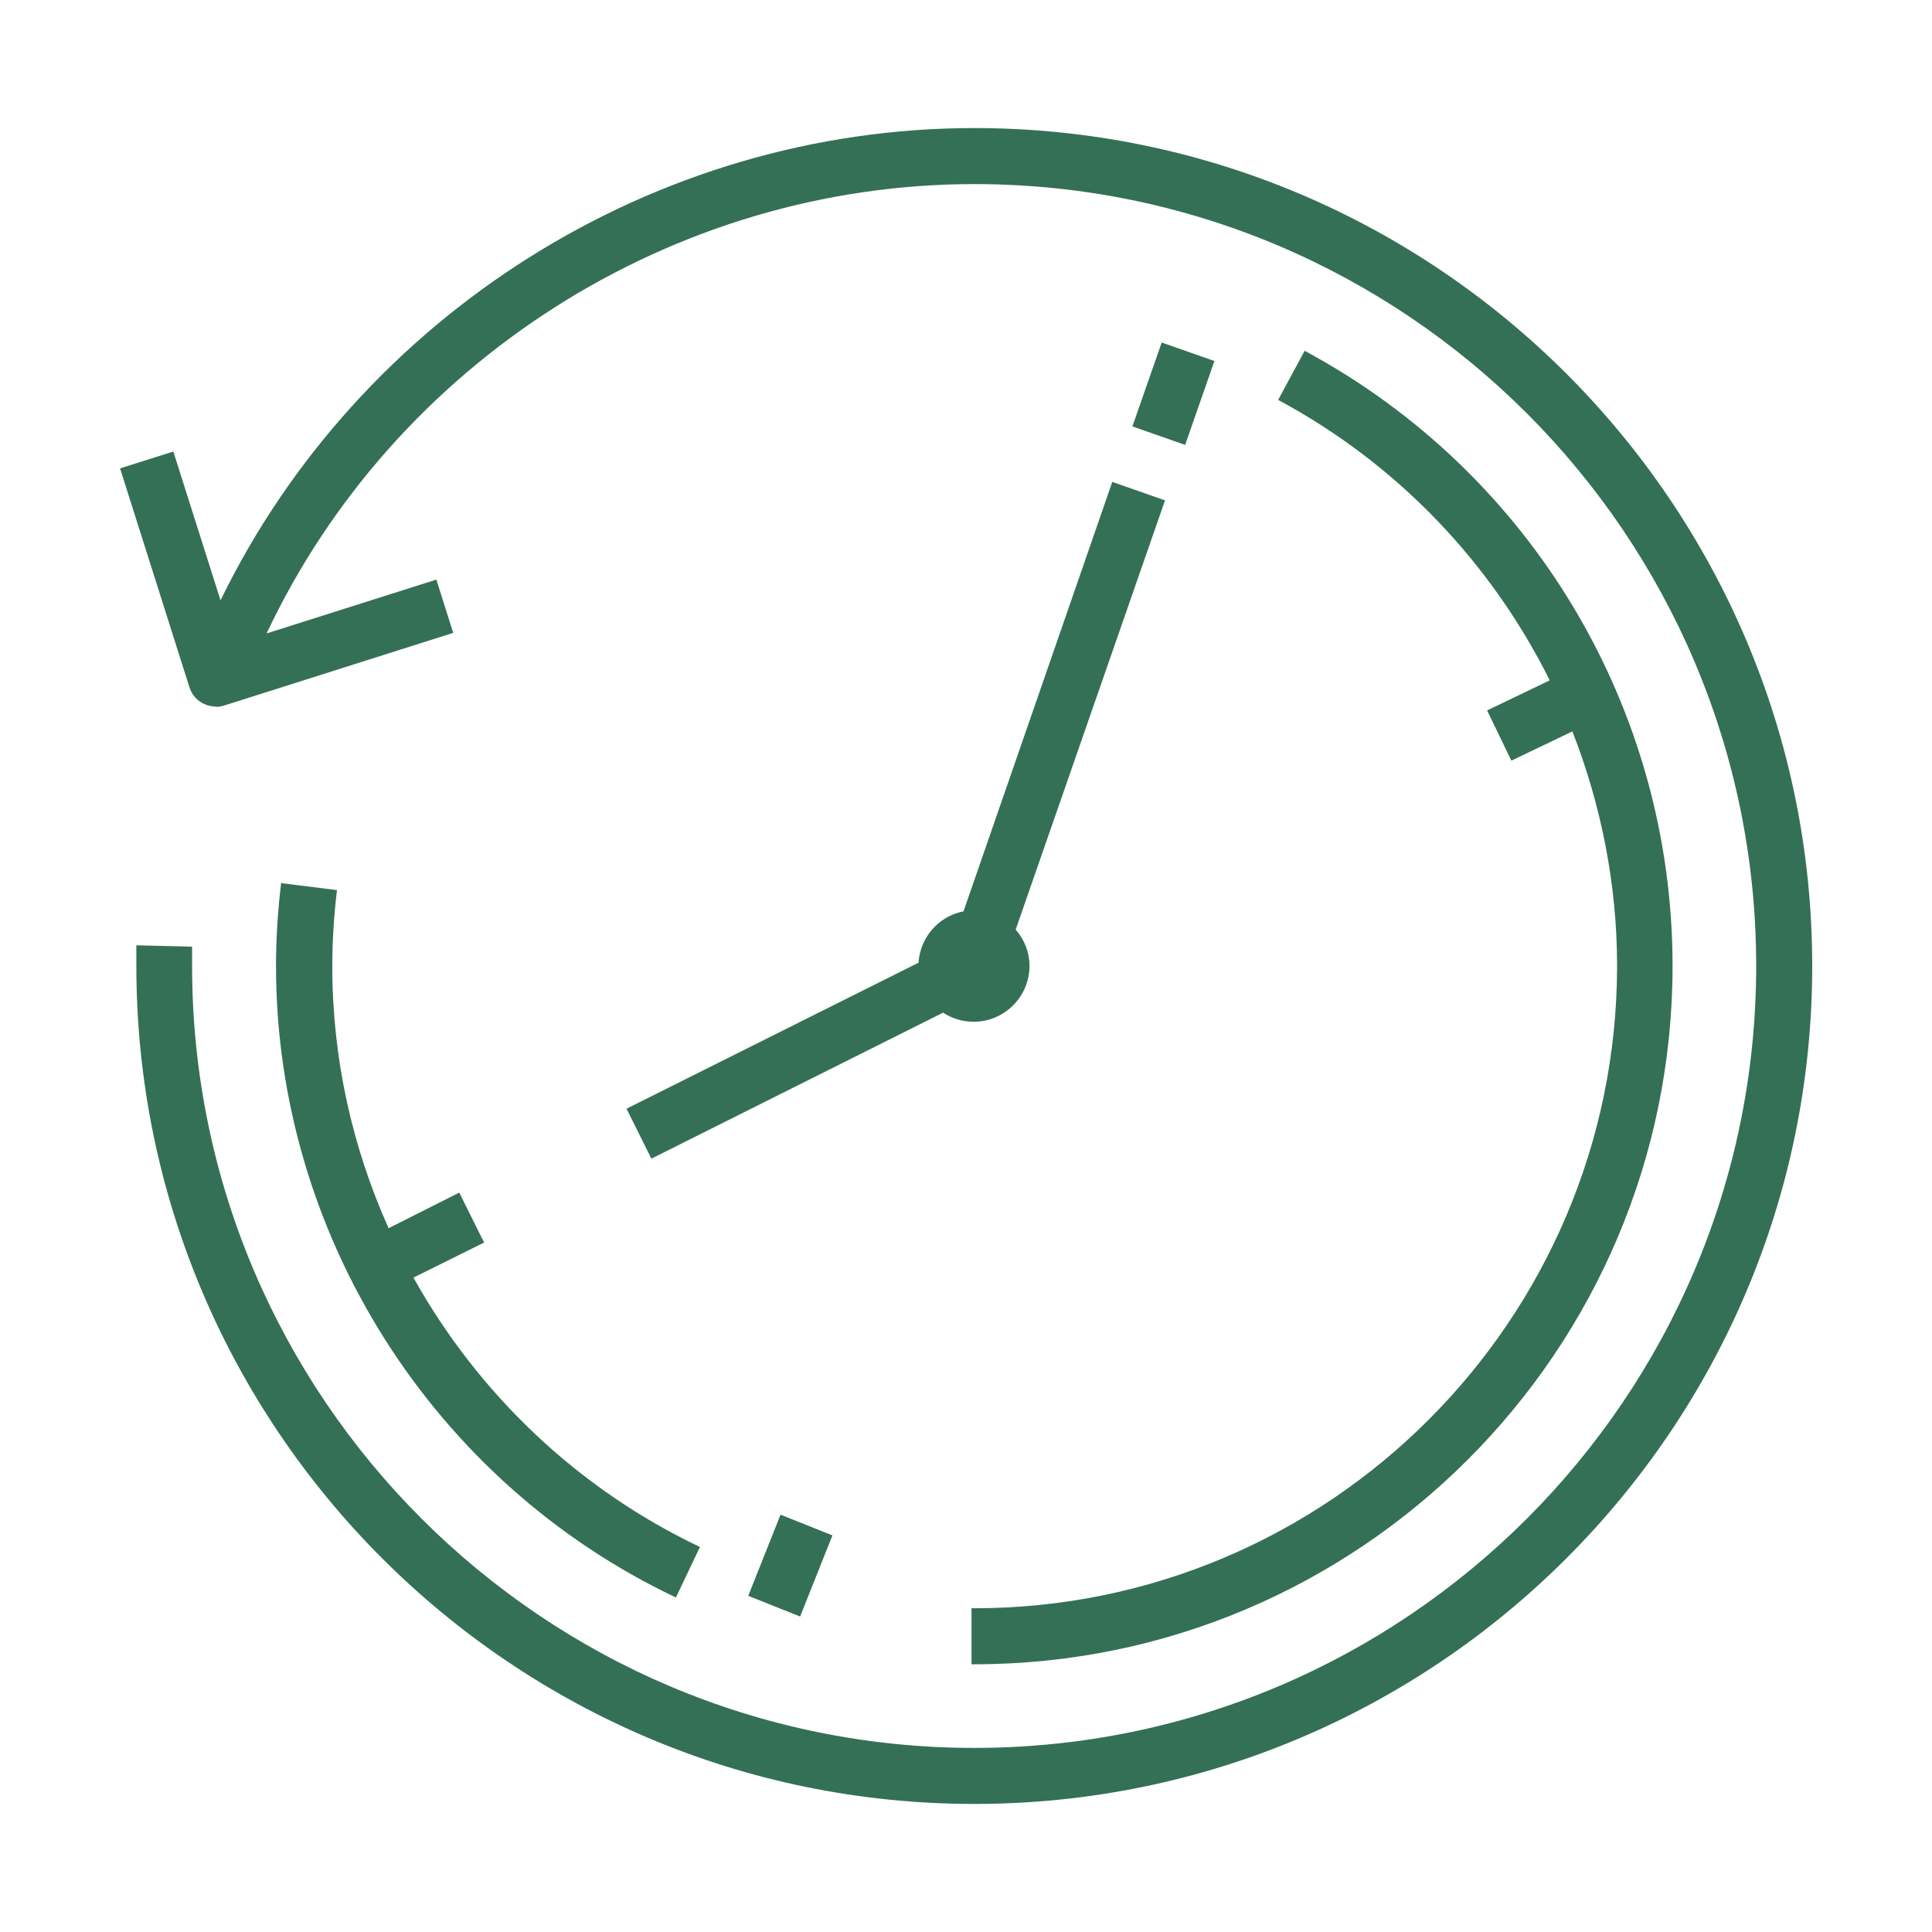
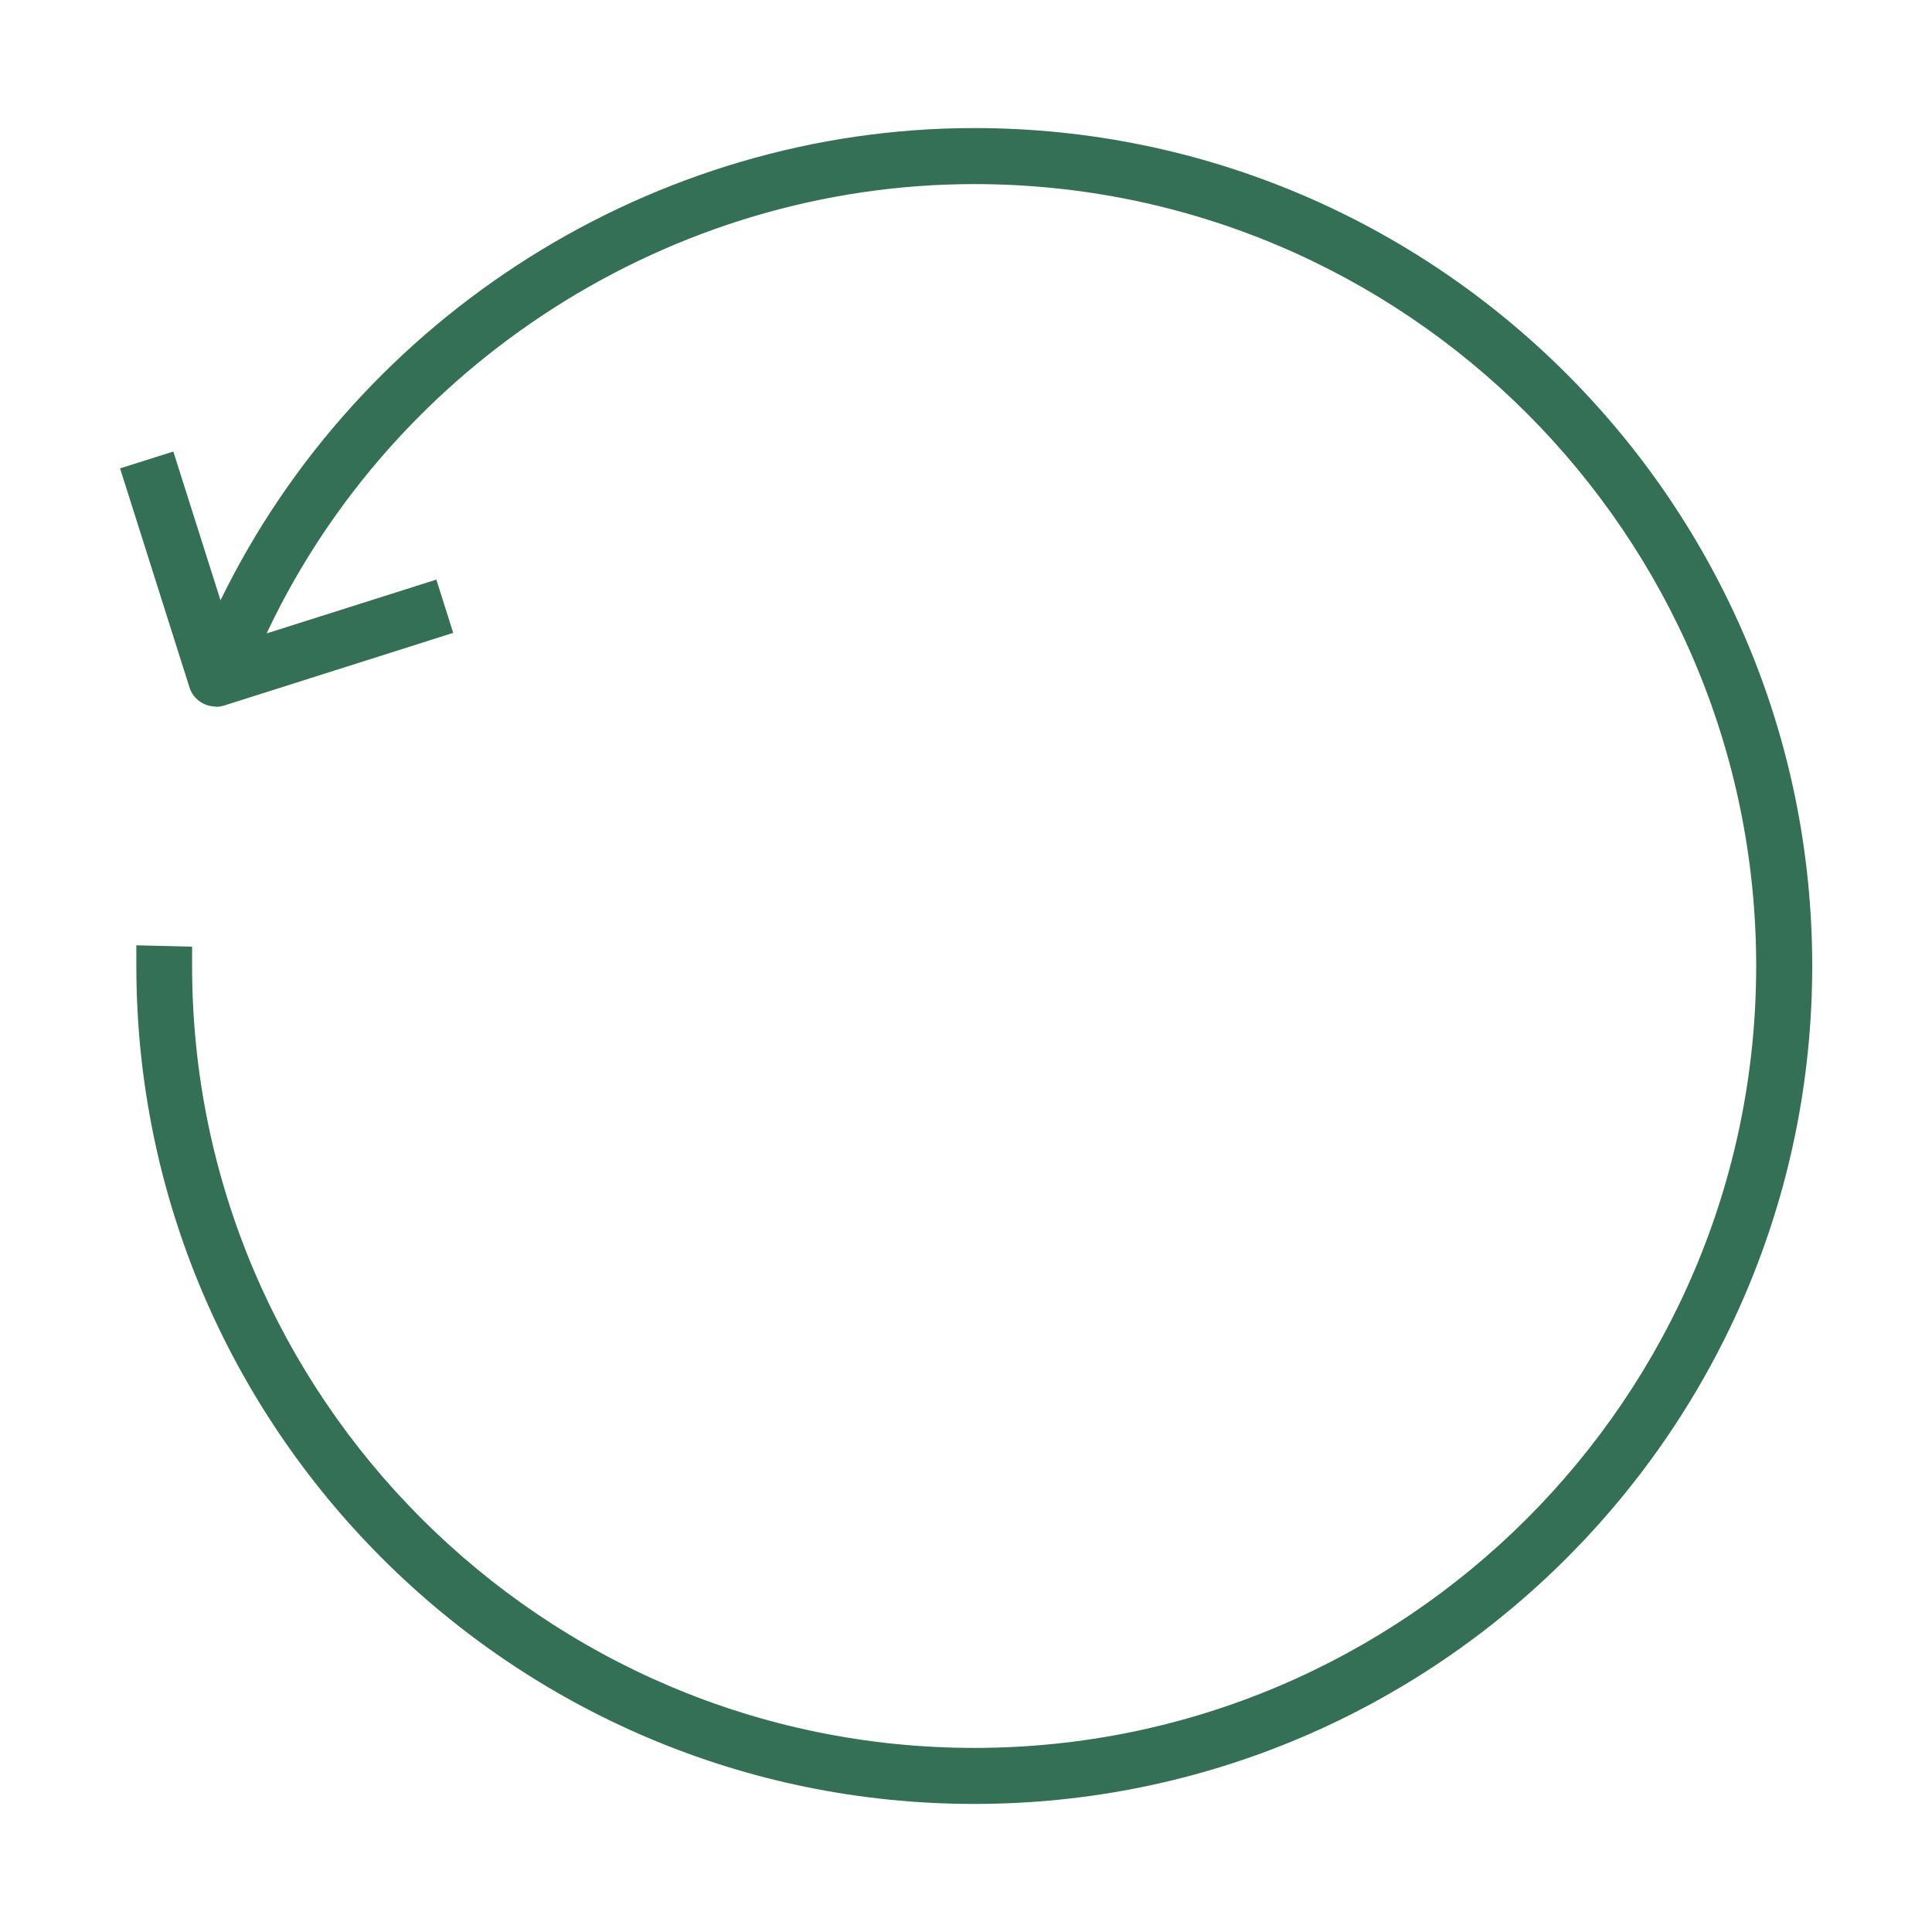
<svg xmlns="http://www.w3.org/2000/svg" version="1.1" id="Layer_1" x="0px" y="0px" viewBox="0 0 700 700" style="enable-background:new 0 0 700 700;" xml:space="preserve">
  <style type="text/css"> .st0{fill:#347056;} </style>
  <g>
-     <path class="st0" d="M410.3,154.5l10.6-30.4l19.1,6.7l-10.6,30.4L410.3,154.5z" />
-     <path class="st0" d="M349.1,330.2c-8.9,1.7-15.7,9.3-16.3,18.6L227,401.7l9,18.1l105.7-52.9c3.2,2.1,7,3.3,11.1,3.3 c11.1,0,20.2-9.1,20.2-20.2c0-5.1-1.9-9.6-5-13.2l54.1-155.5l-19.1-6.7L349.1,330.2L349.1,330.2z" />
-     <path class="st0" d="M271.1,578.2l11.7-29.4l18.8,7.5l-11.7,29.4L271.1,578.2z" />
-     <path class="st0" d="M101.9,319.6c-1.2,9.9-1.9,20.1-1.9,30.4c0,97.3,56.9,187.1,144.9,228.8l8.7-18.3 c-44.6-21.2-80.5-55.8-103.8-97.6l25.6-12.7l-9-18.1l-25.6,12.9c-13.2-29.4-20.4-61.6-20.4-94.8c0-9.4,0.6-18.7,1.7-27.7l-20-2.5 L101.9,319.6z" />
-     <path class="st0" d="M353,582.7h-1V603h1c139.5,0,253-113.4,253-253c0-93.3-51.1-178.7-133.3-222.9l-9.6,17.8 c43.4,23.3,77.2,59.1,98.4,101.6l-22.7,10.9l8.8,18.2l22.1-10.6c10.4,26.6,16.2,55.4,16.2,85C585.8,478.3,481.4,582.7,353,582.7 L353,582.7z" />
    <path class="st0" d="M78.3,256.1c1,0,2-0.2,3-0.5l82.9-26.3l-6.1-19.3l-61.5,19.5C142.8,131.4,243.5,66.7,353,66.7 c156.2,0,283.3,127.1,283.3,283.3S509.2,633.3,353,633.3S69.6,506.2,69.6,350v-7l-20.2-0.5v7.5c0,167.4,136.2,303.6,303.6,303.6 S656.6,517.4,656.6,350S520.4,46.4,353,46.4c-116.1,0-222.8,67.9-273.1,171.1l-17.1-53.9l-19.3,6.1l25.1,79.2 c1.3,4.4,5.4,7.1,9.6,7.1L78.3,256.1z" />
  </g>
</svg>